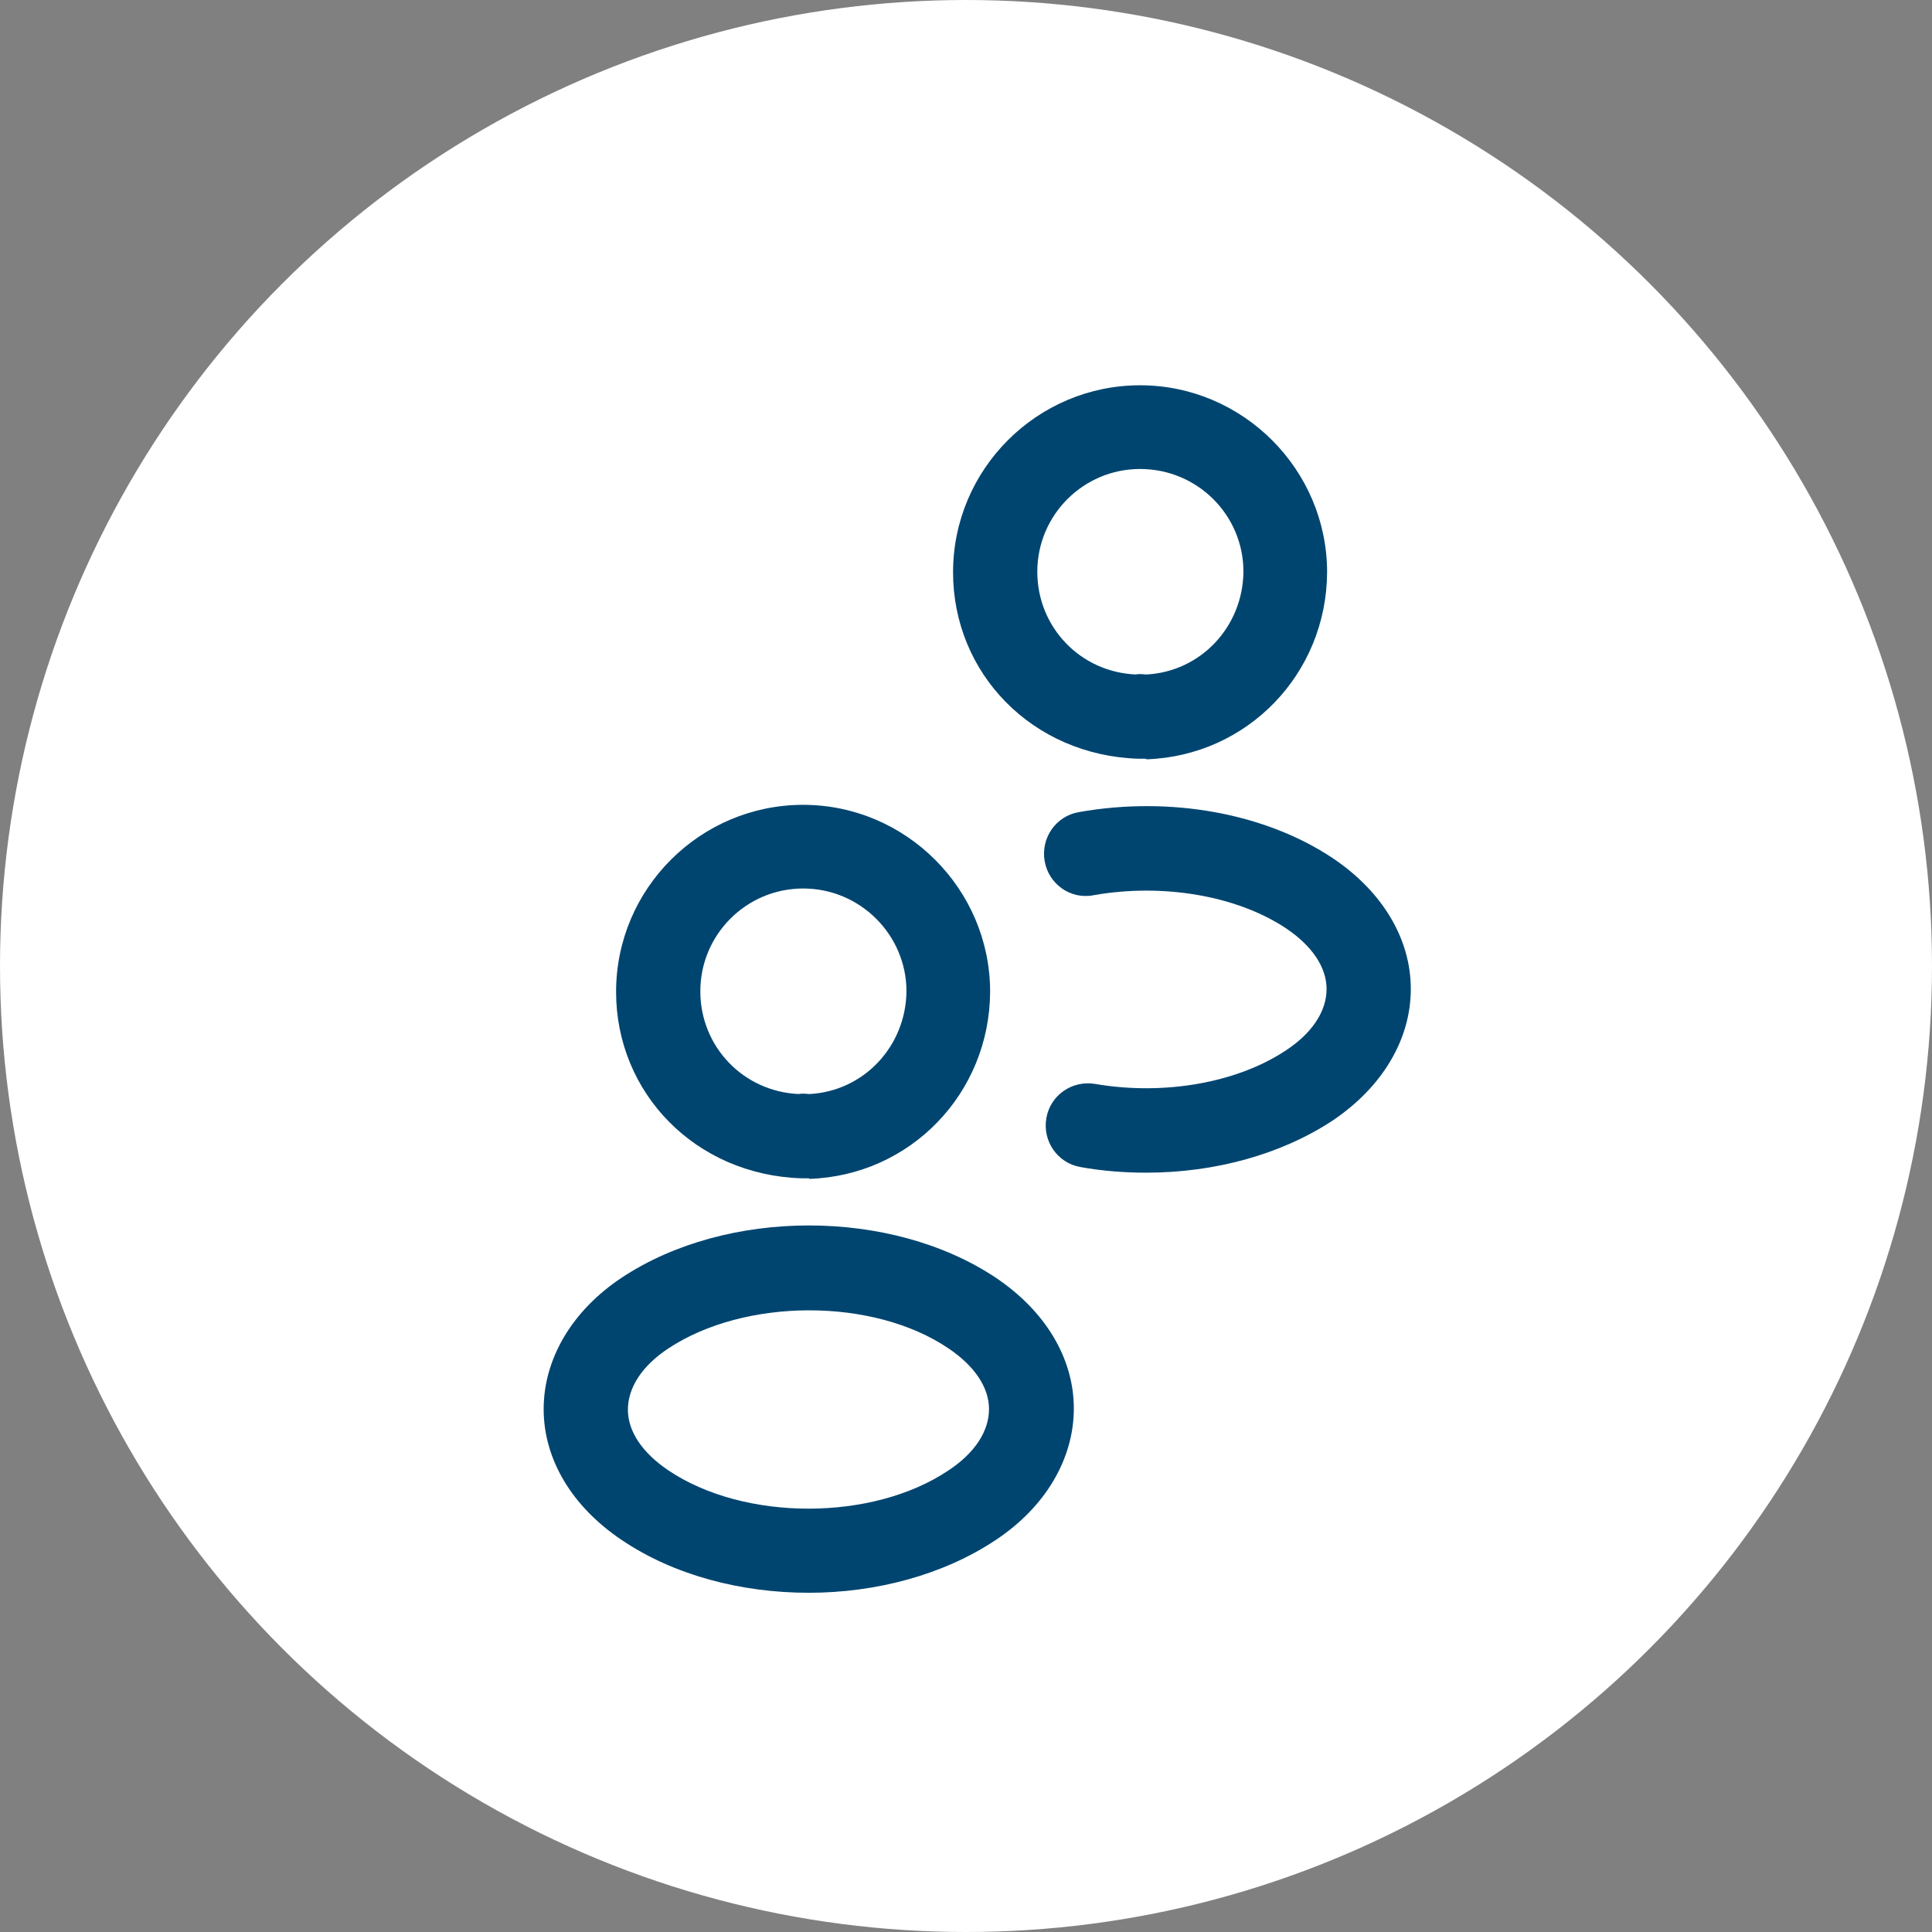
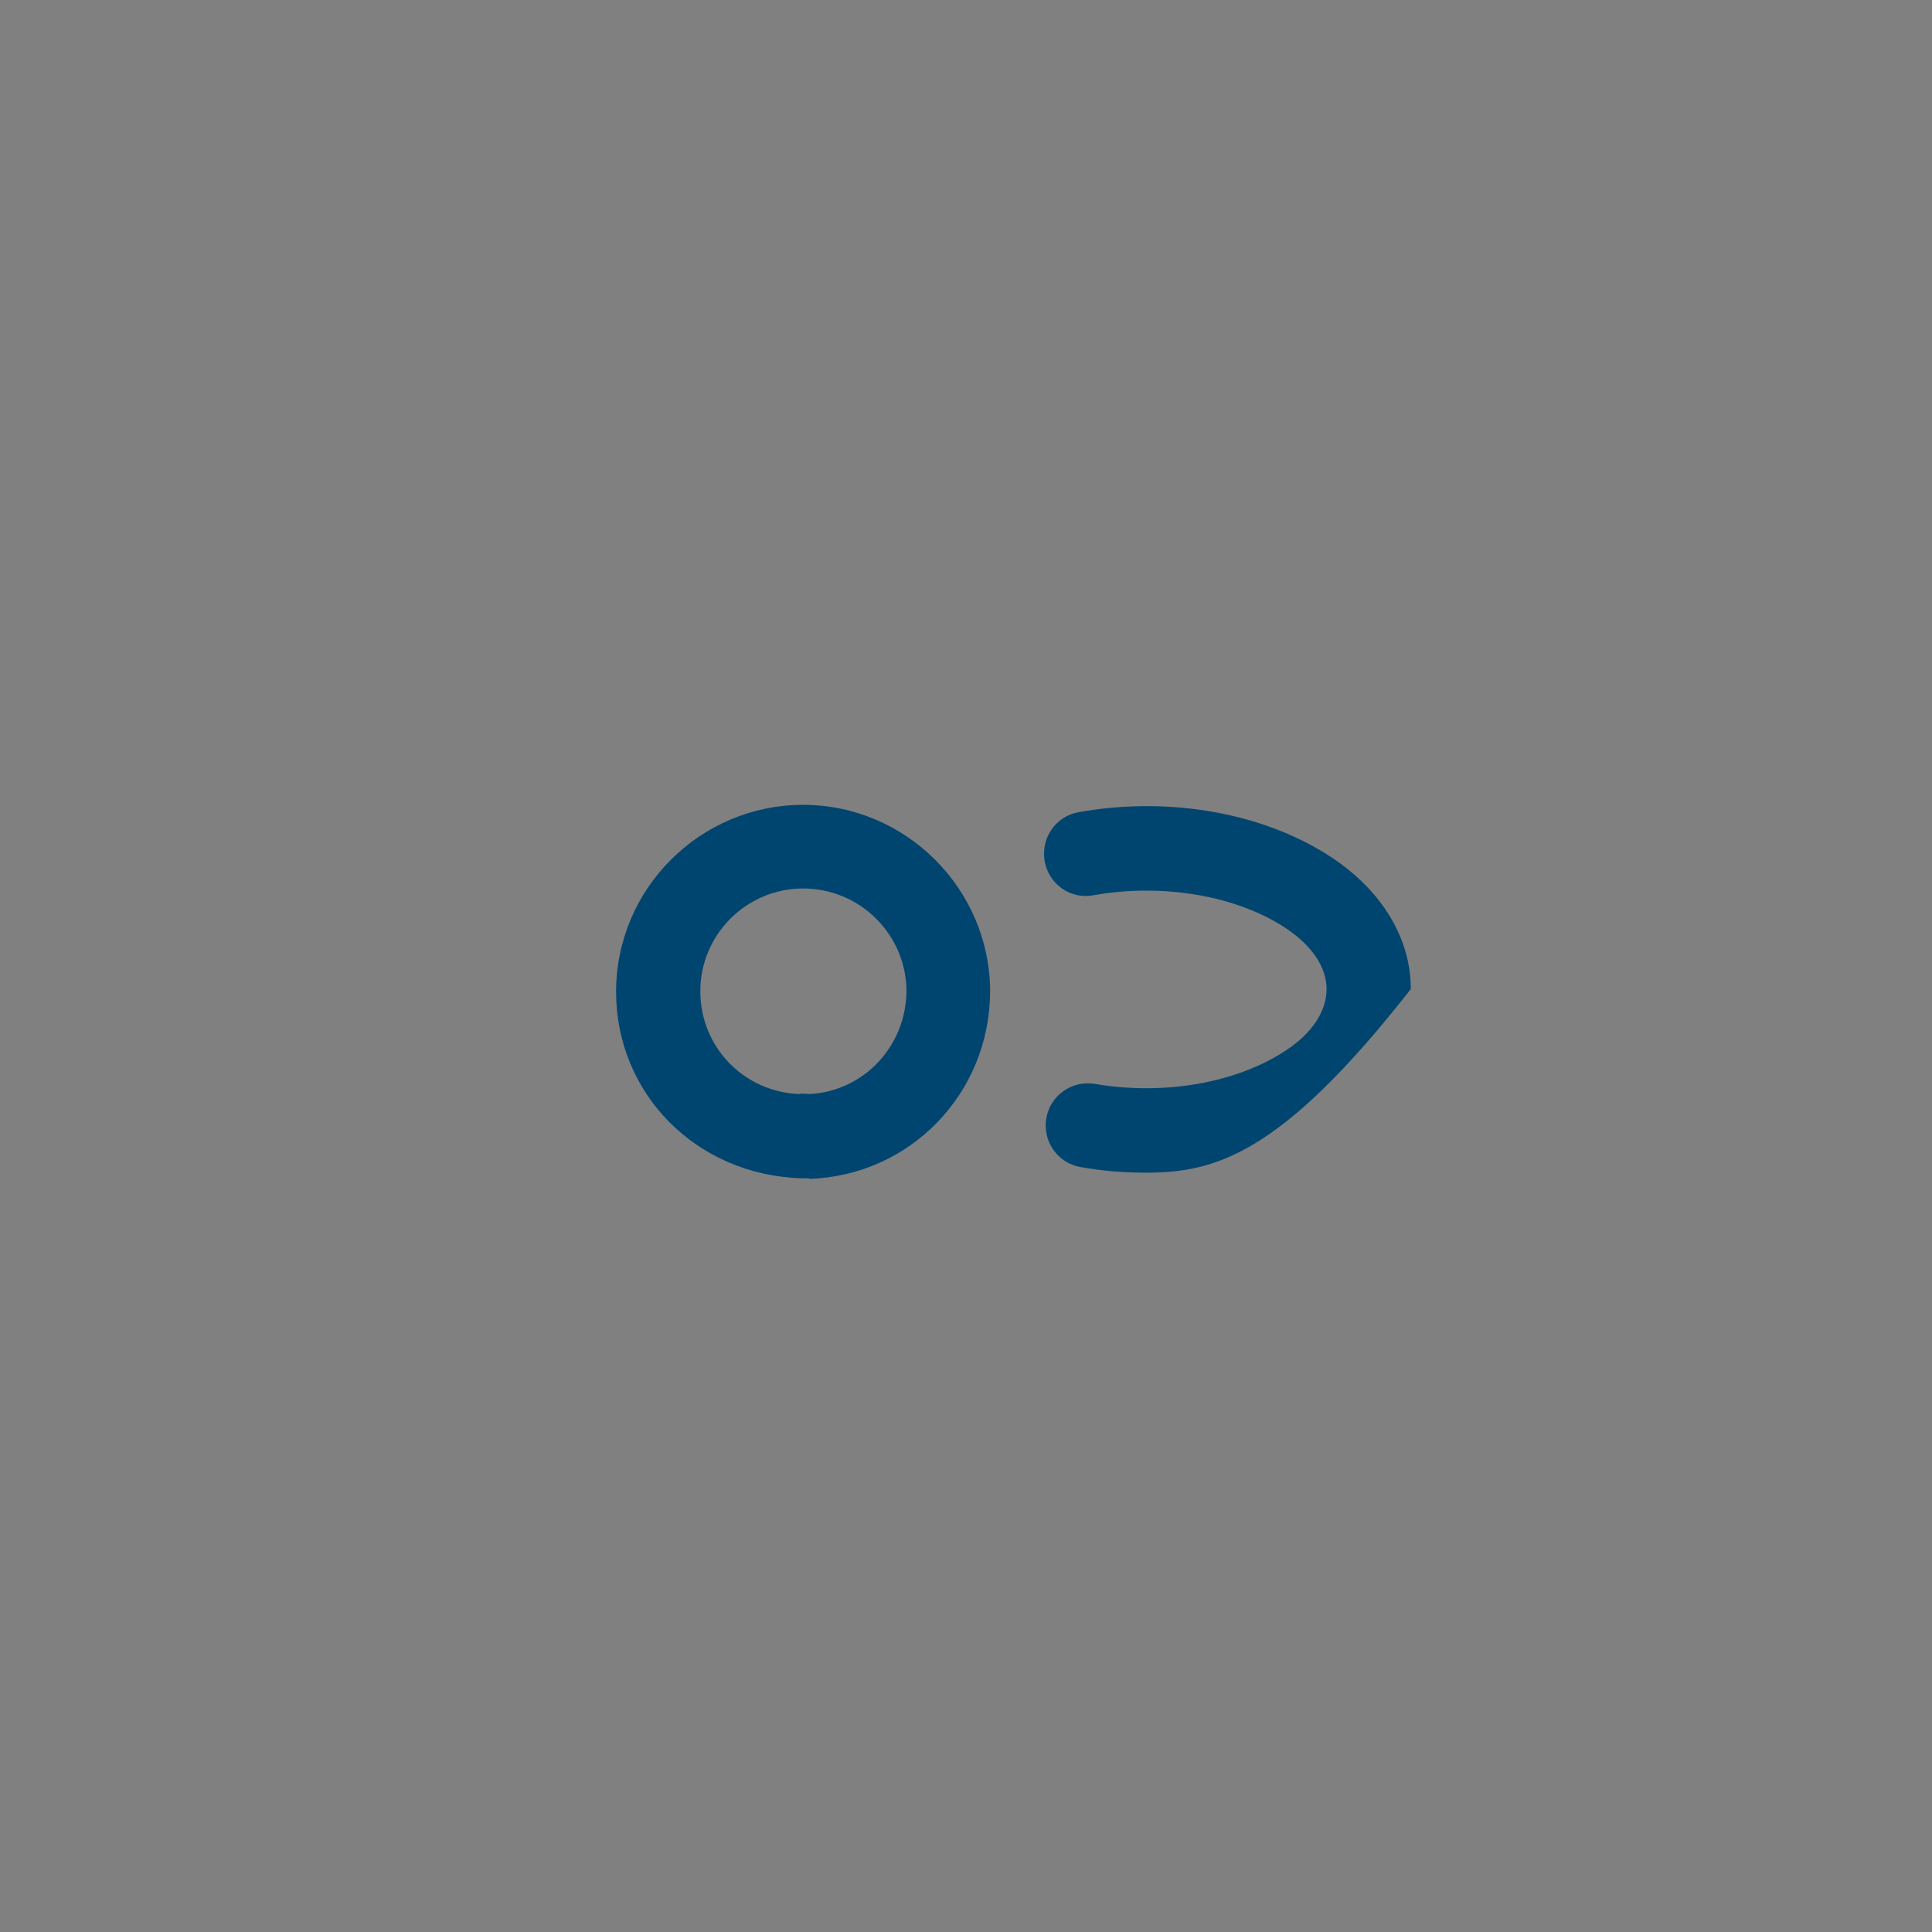
<svg xmlns="http://www.w3.org/2000/svg" width="43" height="43" viewBox="0 0 43 43" fill="none">
  <rect x="0" y="0" width="43" height="43" fill="#808080" stroke="none" />
-   <circle cx="21.5" cy="21.5" r="21.5" fill="white" />
-   <path d="M25.5 16.887C25.462 16.887 25.437 16.887 25.4 16.887H25.337C22.975 16.812 21.212 14.988 21.212 12.738C21.212 10.438 23.087 8.575 25.375 8.575C27.662 8.575 29.537 10.45 29.537 12.738C29.525 15 27.762 16.825 25.512 16.9C25.512 16.887 25.512 16.887 25.5 16.887ZM25.375 10.438C24.112 10.438 23.087 11.463 23.087 12.725C23.087 13.963 24.05 14.963 25.287 15.012C25.3 15 25.4 15 25.512 15.012C26.725 14.95 27.662 13.95 27.675 12.725C27.675 11.463 26.65 10.438 25.375 10.438Z" fill="#004570" />
-   <path d="M25.512 26.1C25.025 26.1 24.538 26.063 24.05 25.975C23.538 25.888 23.2 25.4 23.288 24.888C23.375 24.375 23.863 24.038 24.375 24.125C25.913 24.388 27.538 24.1 28.625 23.375C29.212 22.988 29.525 22.5 29.525 22.013C29.525 21.525 29.2 21.05 28.625 20.663C27.538 19.938 25.887 19.65 24.337 19.925C23.825 20.025 23.337 19.675 23.25 19.163C23.163 18.65 23.5 18.163 24.012 18.075C26.05 17.713 28.163 18.1 29.663 19.1C30.762 19.838 31.4 20.888 31.4 22.013C31.4 23.125 30.775 24.188 29.663 24.938C28.525 25.688 27.05 26.1 25.512 26.1Z" fill="#004570" />
+   <path d="M25.512 26.1C25.025 26.1 24.538 26.063 24.05 25.975C23.538 25.888 23.2 25.4 23.288 24.888C23.375 24.375 23.863 24.038 24.375 24.125C25.913 24.388 27.538 24.1 28.625 23.375C29.212 22.988 29.525 22.5 29.525 22.013C29.525 21.525 29.2 21.05 28.625 20.663C27.538 19.938 25.887 19.65 24.337 19.925C23.825 20.025 23.337 19.675 23.25 19.163C23.163 18.65 23.5 18.163 24.012 18.075C26.05 17.713 28.163 18.1 29.663 19.1C30.762 19.838 31.4 20.888 31.4 22.013C28.525 25.688 27.05 26.1 25.512 26.1Z" fill="#004570" />
  <path d="M18 26.225C17.962 26.225 17.937 26.225 17.9 26.225H17.837C15.475 26.15 13.712 24.325 13.712 22.075C13.712 19.775 15.587 17.913 17.875 17.913C20.162 17.913 22.037 19.788 22.037 22.075C22.025 24.338 20.262 26.163 18.012 26.238C18.012 26.225 18.012 26.225 18 26.225ZM17.875 19.775C16.612 19.775 15.587 20.8 15.587 22.063C15.587 23.3 16.55 24.3 17.787 24.35C17.8 24.338 17.9 24.338 18.012 24.35C19.225 24.288 20.162 23.288 20.175 22.063C20.175 20.813 19.15 19.775 17.875 19.775Z" fill="#004570" />
-   <path d="M18 35.45C16.5 35.45 15 35.062 13.837 34.275C12.737 33.537 12.1 32.487 12.1 31.362C12.1 30.25 12.725 29.175 13.837 28.437C16.175 26.887 19.837 26.887 22.162 28.437C23.262 29.175 23.9 30.225 23.9 31.35C23.9 32.462 23.275 33.537 22.162 34.275C21 35.05 19.5 35.45 18 35.45ZM14.875 30.012C14.287 30.4 13.975 30.887 13.975 31.375C13.975 31.862 14.3 32.337 14.875 32.725C16.562 33.862 19.425 33.862 21.112 32.725C21.7 32.337 22.012 31.85 22.012 31.362C22.012 30.875 21.687 30.4 21.112 30.012C19.437 28.875 16.575 28.887 14.875 30.012Z" fill="#004570" />
</svg>